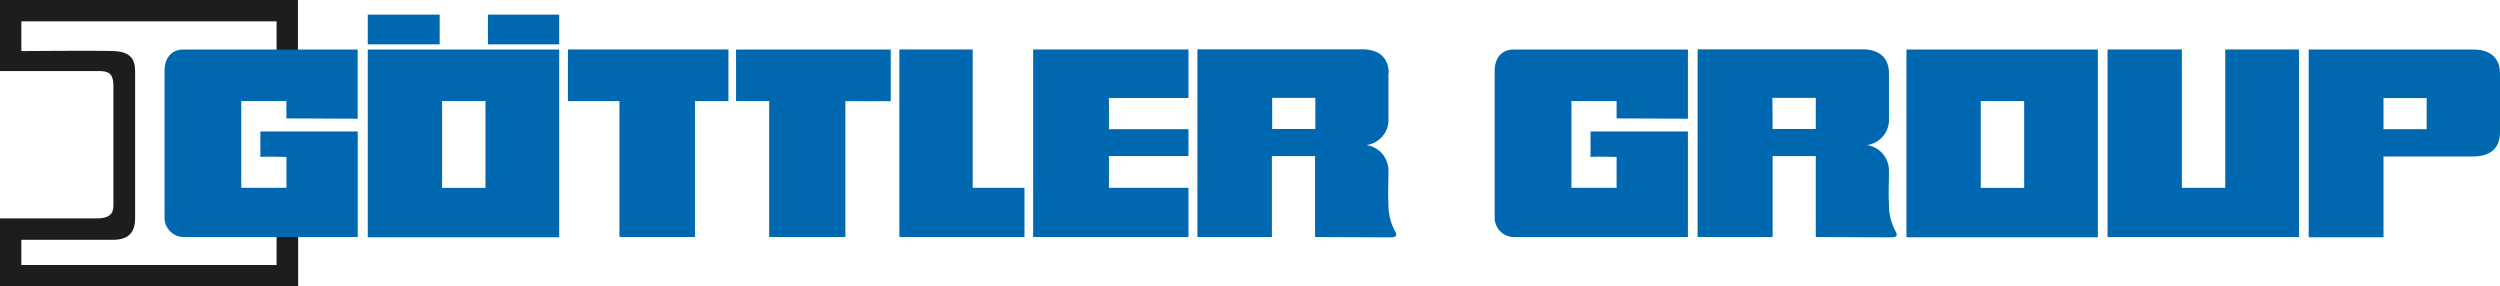
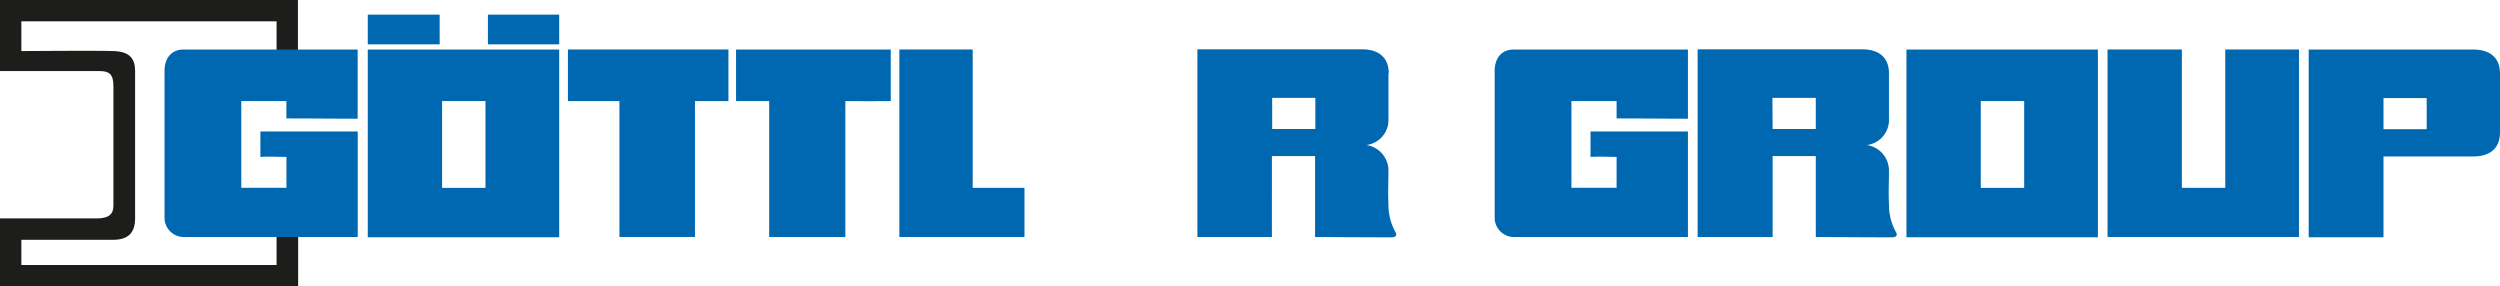
<svg xmlns="http://www.w3.org/2000/svg" viewBox="0 0 452.79 51.85">
  <defs>
    <style>.a{fill:#1d1d1b;}.b,.c{fill:#0067b1;}.c{fill-rule:evenodd;}.d{fill:none;}</style>
  </defs>
  <title>goettler_logo</title>
  <path class="a" d="M94.09,63.3V50.43h-54V63.3h18c1.76,0,2.58.48,2.58,2.7V87.75c0,1.52-.94,2.24-3,2.24H40.13v12.29h54V90H90.22v8.43H44V93.86h16.6c2.7,0,4-1.21,4-3.9V63.3c0-2.1-.82-3.51-3.86-3.62s-16.74,0-16.74,0V54.29H90.22v9h3.87" transform="translate(-40.13 -50.43)" />
  <path class="b" d="M104.92,93.36c0-7,0-12,0-19.12H87.29v4.61c1.81-.11,3.28,0,4.72,0v5.59H83.83V68.74H92v3.14c5,0,8.85.05,12.91.05V59.4H73.39c-2.47,0-3.46,1.87-3.46,3.85V90.06a3.52,3.52,0,0,0,3.35,3.3h31.64" transform="translate(-40.13 -50.43)" />
  <path class="b" d="M345.84,93.36c0-7,0-12,0-19.12H328.2v4.61c1.81-.11,3.28,0,4.72,0v5.59h-8.18V68.74h8.18v3.14c5.05,0,8.85.05,12.92.05V59.4H314.3c-2.47,0-3.46,1.87-3.46,3.85V90.06a3.52,3.52,0,0,0,3.35,3.3h31.65" transform="translate(-40.13 -50.43)" />
  <rect class="b" x="66.61" y="2.65" width="13.02" height="5.38" />
  <rect class="b" x="88.37" y="2.65" width="12.91" height="5.38" />
  <path class="b" d="M173.46,59.4h28v9.34c-3.14,0-4.68.05-8.22,0V93.36H179.44V68.74h-6V59.4" transform="translate(-40.13 -50.43)" />
  <polygon class="b" points="131.93 18.31 125.87 18.31 125.87 42.92 112.19 42.92 112.19 18.31 102.86 18.31 102.86 8.96 131.93 8.96 131.93 18.31" />
-   <polygon class="b" points="187.12 8.96 215.25 8.96 215.25 17.75 200.84 17.75 200.84 23.4 215.25 23.4 215.25 28.26 200.84 28.26 200.84 34.02 215.25 34.02 215.25 42.92 187.12 42.92 187.12 8.96" />
  <polygon class="b" points="185.55 42.92 162.89 42.92 162.89 8.96 176.17 8.96 176.17 34.02 185.55 34.02 185.55 42.92" />
  <path class="c" d="M291.6,63.76v8.17a4.58,4.58,0,0,1-4,4.77,4.67,4.67,0,0,1,4,4.6c0,2.54-.11,3.81,0,6.08a10.07,10.07,0,0,0,1.28,5.1c.45.88-.4.94-.94.94l-13.63-.06V78.7h-7.82V93.36H257v-34c6,0,19.1,0,29.78,0,2.78,0,4.87,1.24,4.87,4.36m-21.11,4.43h7.82v5.64h-7.82Z" transform="translate(-40.13 -50.43)" />
  <path class="c" d="M382.25,63.76v8.17a4.58,4.58,0,0,1-4,4.77,4.67,4.67,0,0,1,4,4.6c0,2.54-.11,3.81,0,6.08a10.17,10.17,0,0,0,1.28,5.1c.46.88-.4.94-.94.94L369,93.36V78.7h-7.82V93.36H347.6v-34c6,0,19.1,0,29.78,0,2.78,0,4.87,1.24,4.87,4.36m-21.11,4.43H369v5.64h-7.82Z" transform="translate(-40.13 -50.43)" />
  <path class="c" d="M106.74,59.4h34.67v34H106.74Zm13.46,9.34h7.86V84.46H120.2Z" transform="translate(-40.13 -50.43)" />
  <path class="c" d="M385.42,59.4h34.67v34H385.42Zm13.46,9.34h7.86V84.46h-7.86Z" transform="translate(-40.13 -50.43)" />
  <rect class="d" x="431.69" y="17.75" width="7.82" height="5.64" />
  <path class="b" d="M488.06,59.4c-10.68,0-23.8,0-29.79,0v34h13.55V78.77h16.24c2.78,0,4.86-1.24,4.86-4.37V63.76C492.92,60.64,490.84,59.4,488.06,59.4Zm-16.24,8.79h7.82v5.64h-7.82Z" transform="translate(-40.13 -50.43)" />
  <polygon class="b" points="403.03 18.31 403.03 34.02 395.17 34.02 395.17 18.31 395.17 8.96 381.71 8.96 381.71 42.92 416.38 42.92 416.38 8.96 403.03 8.96 403.03 18.31" />
</svg>